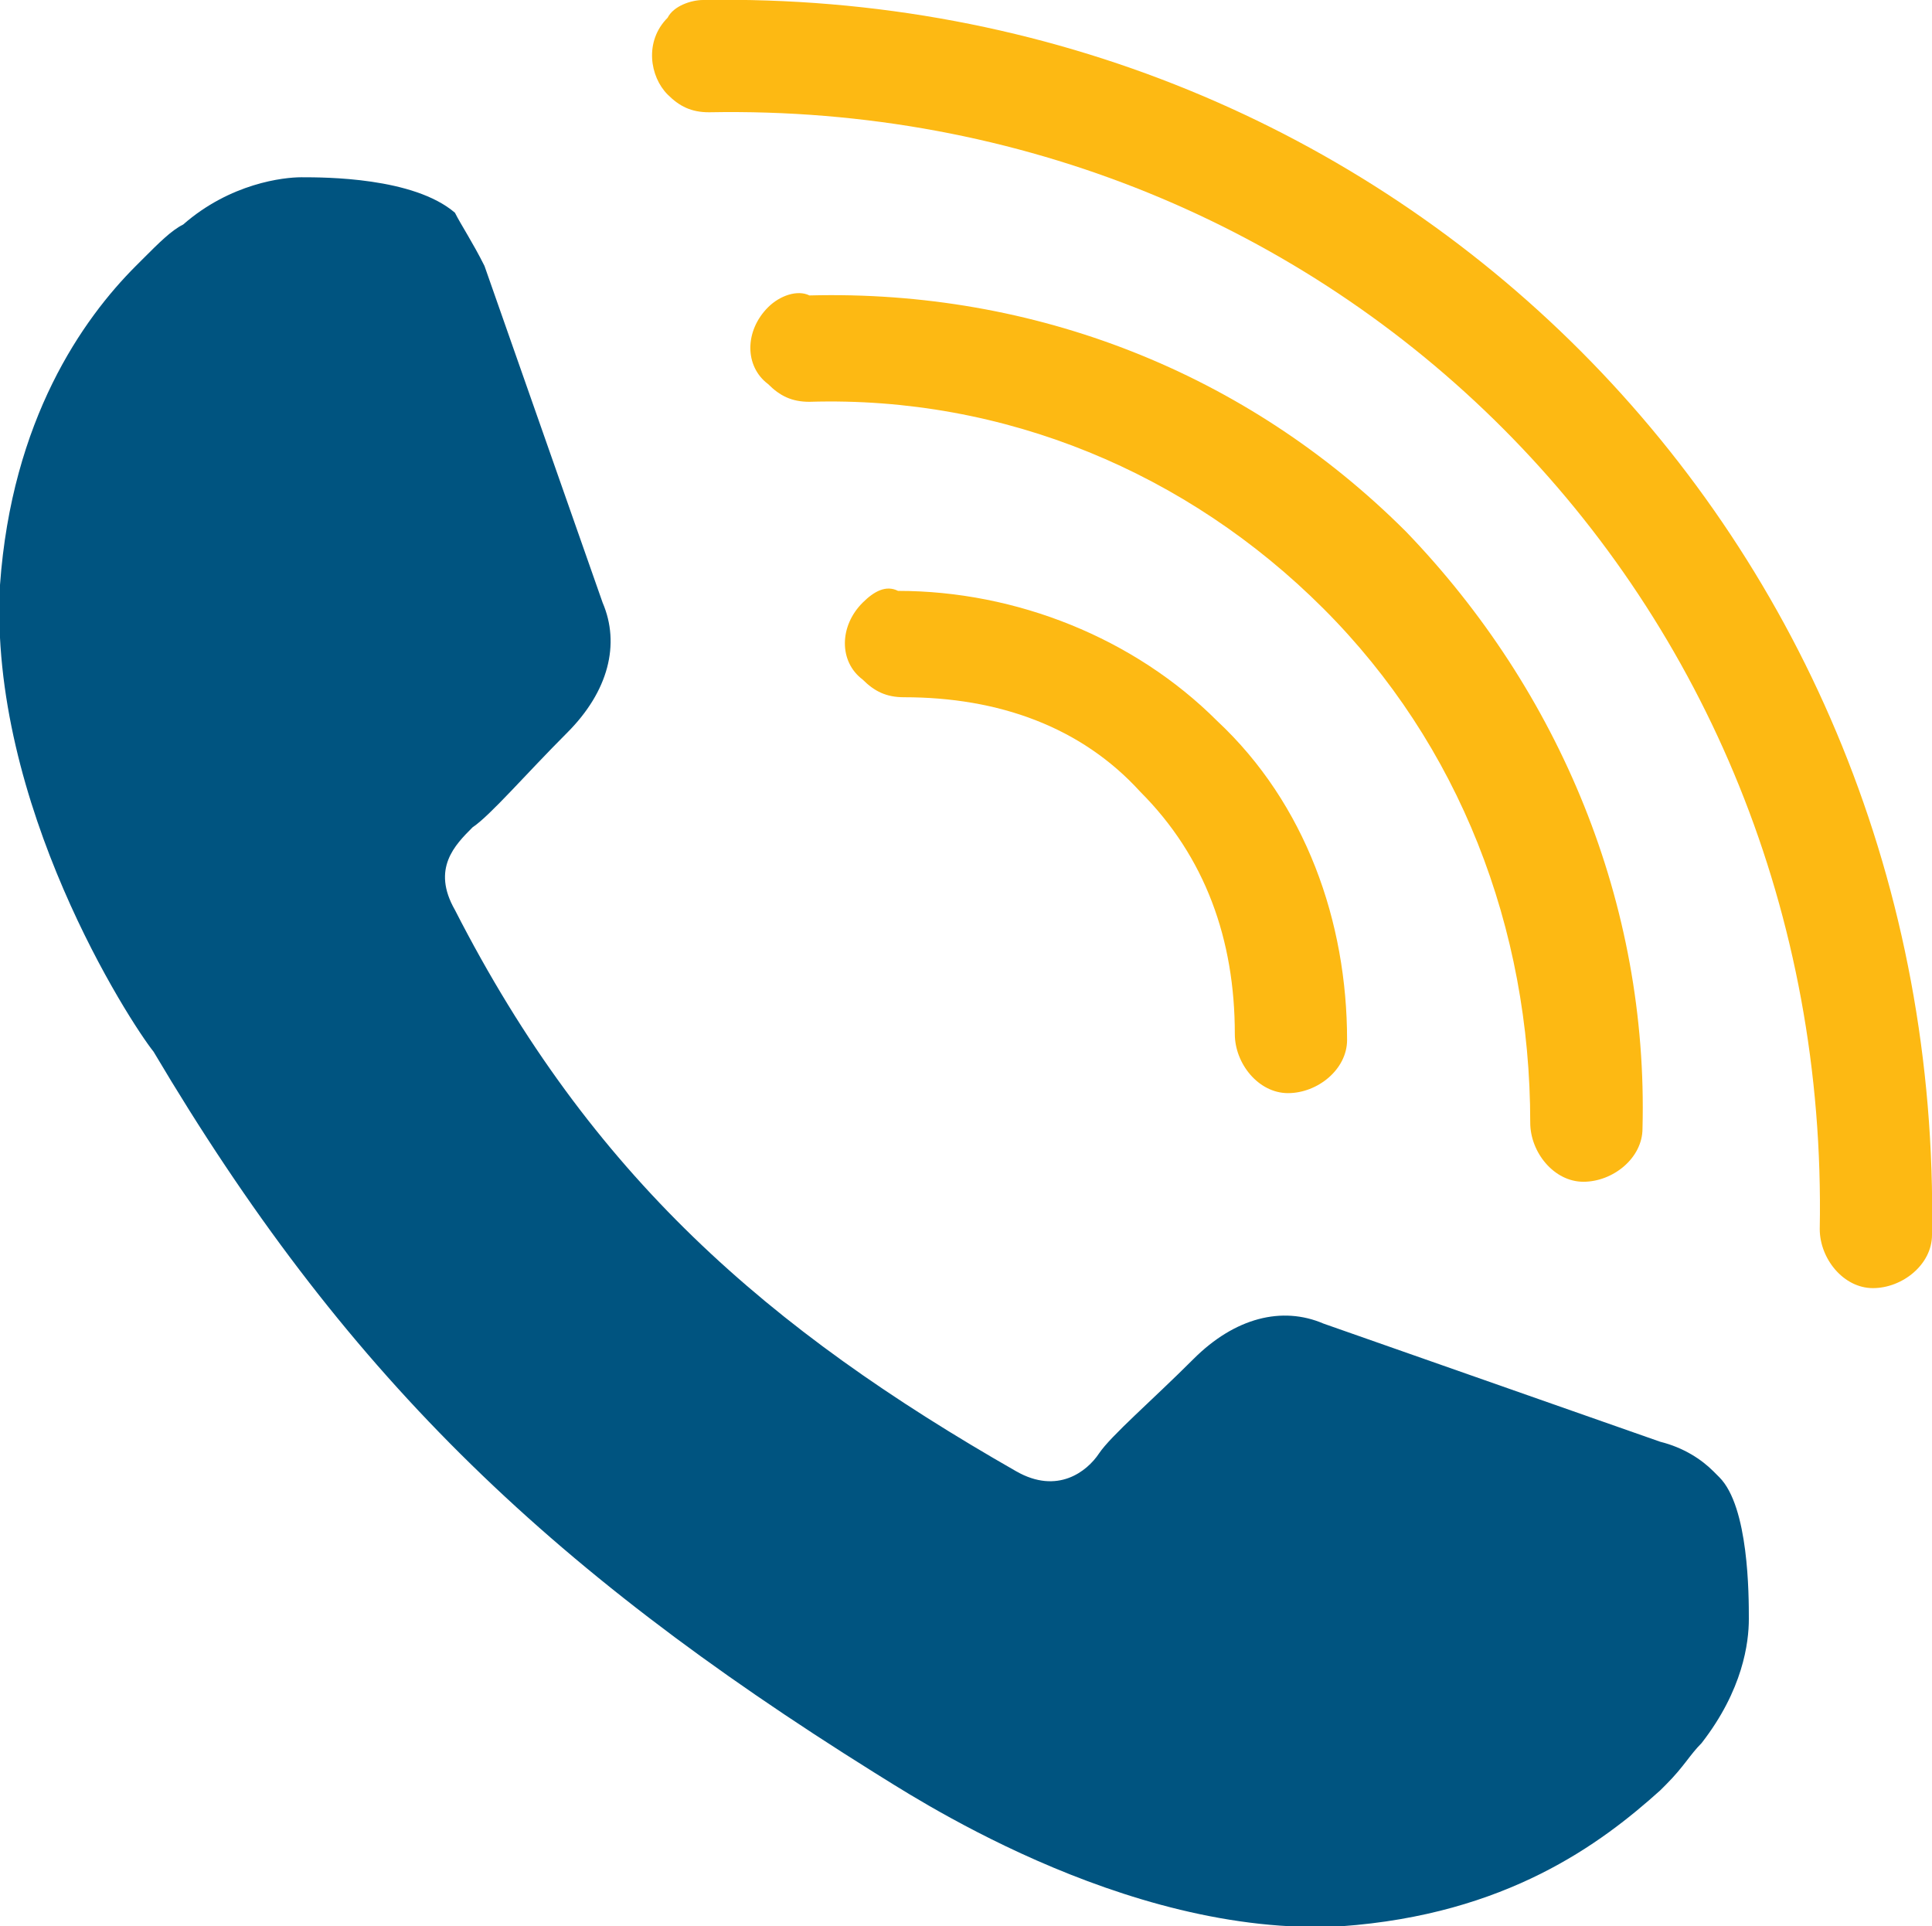
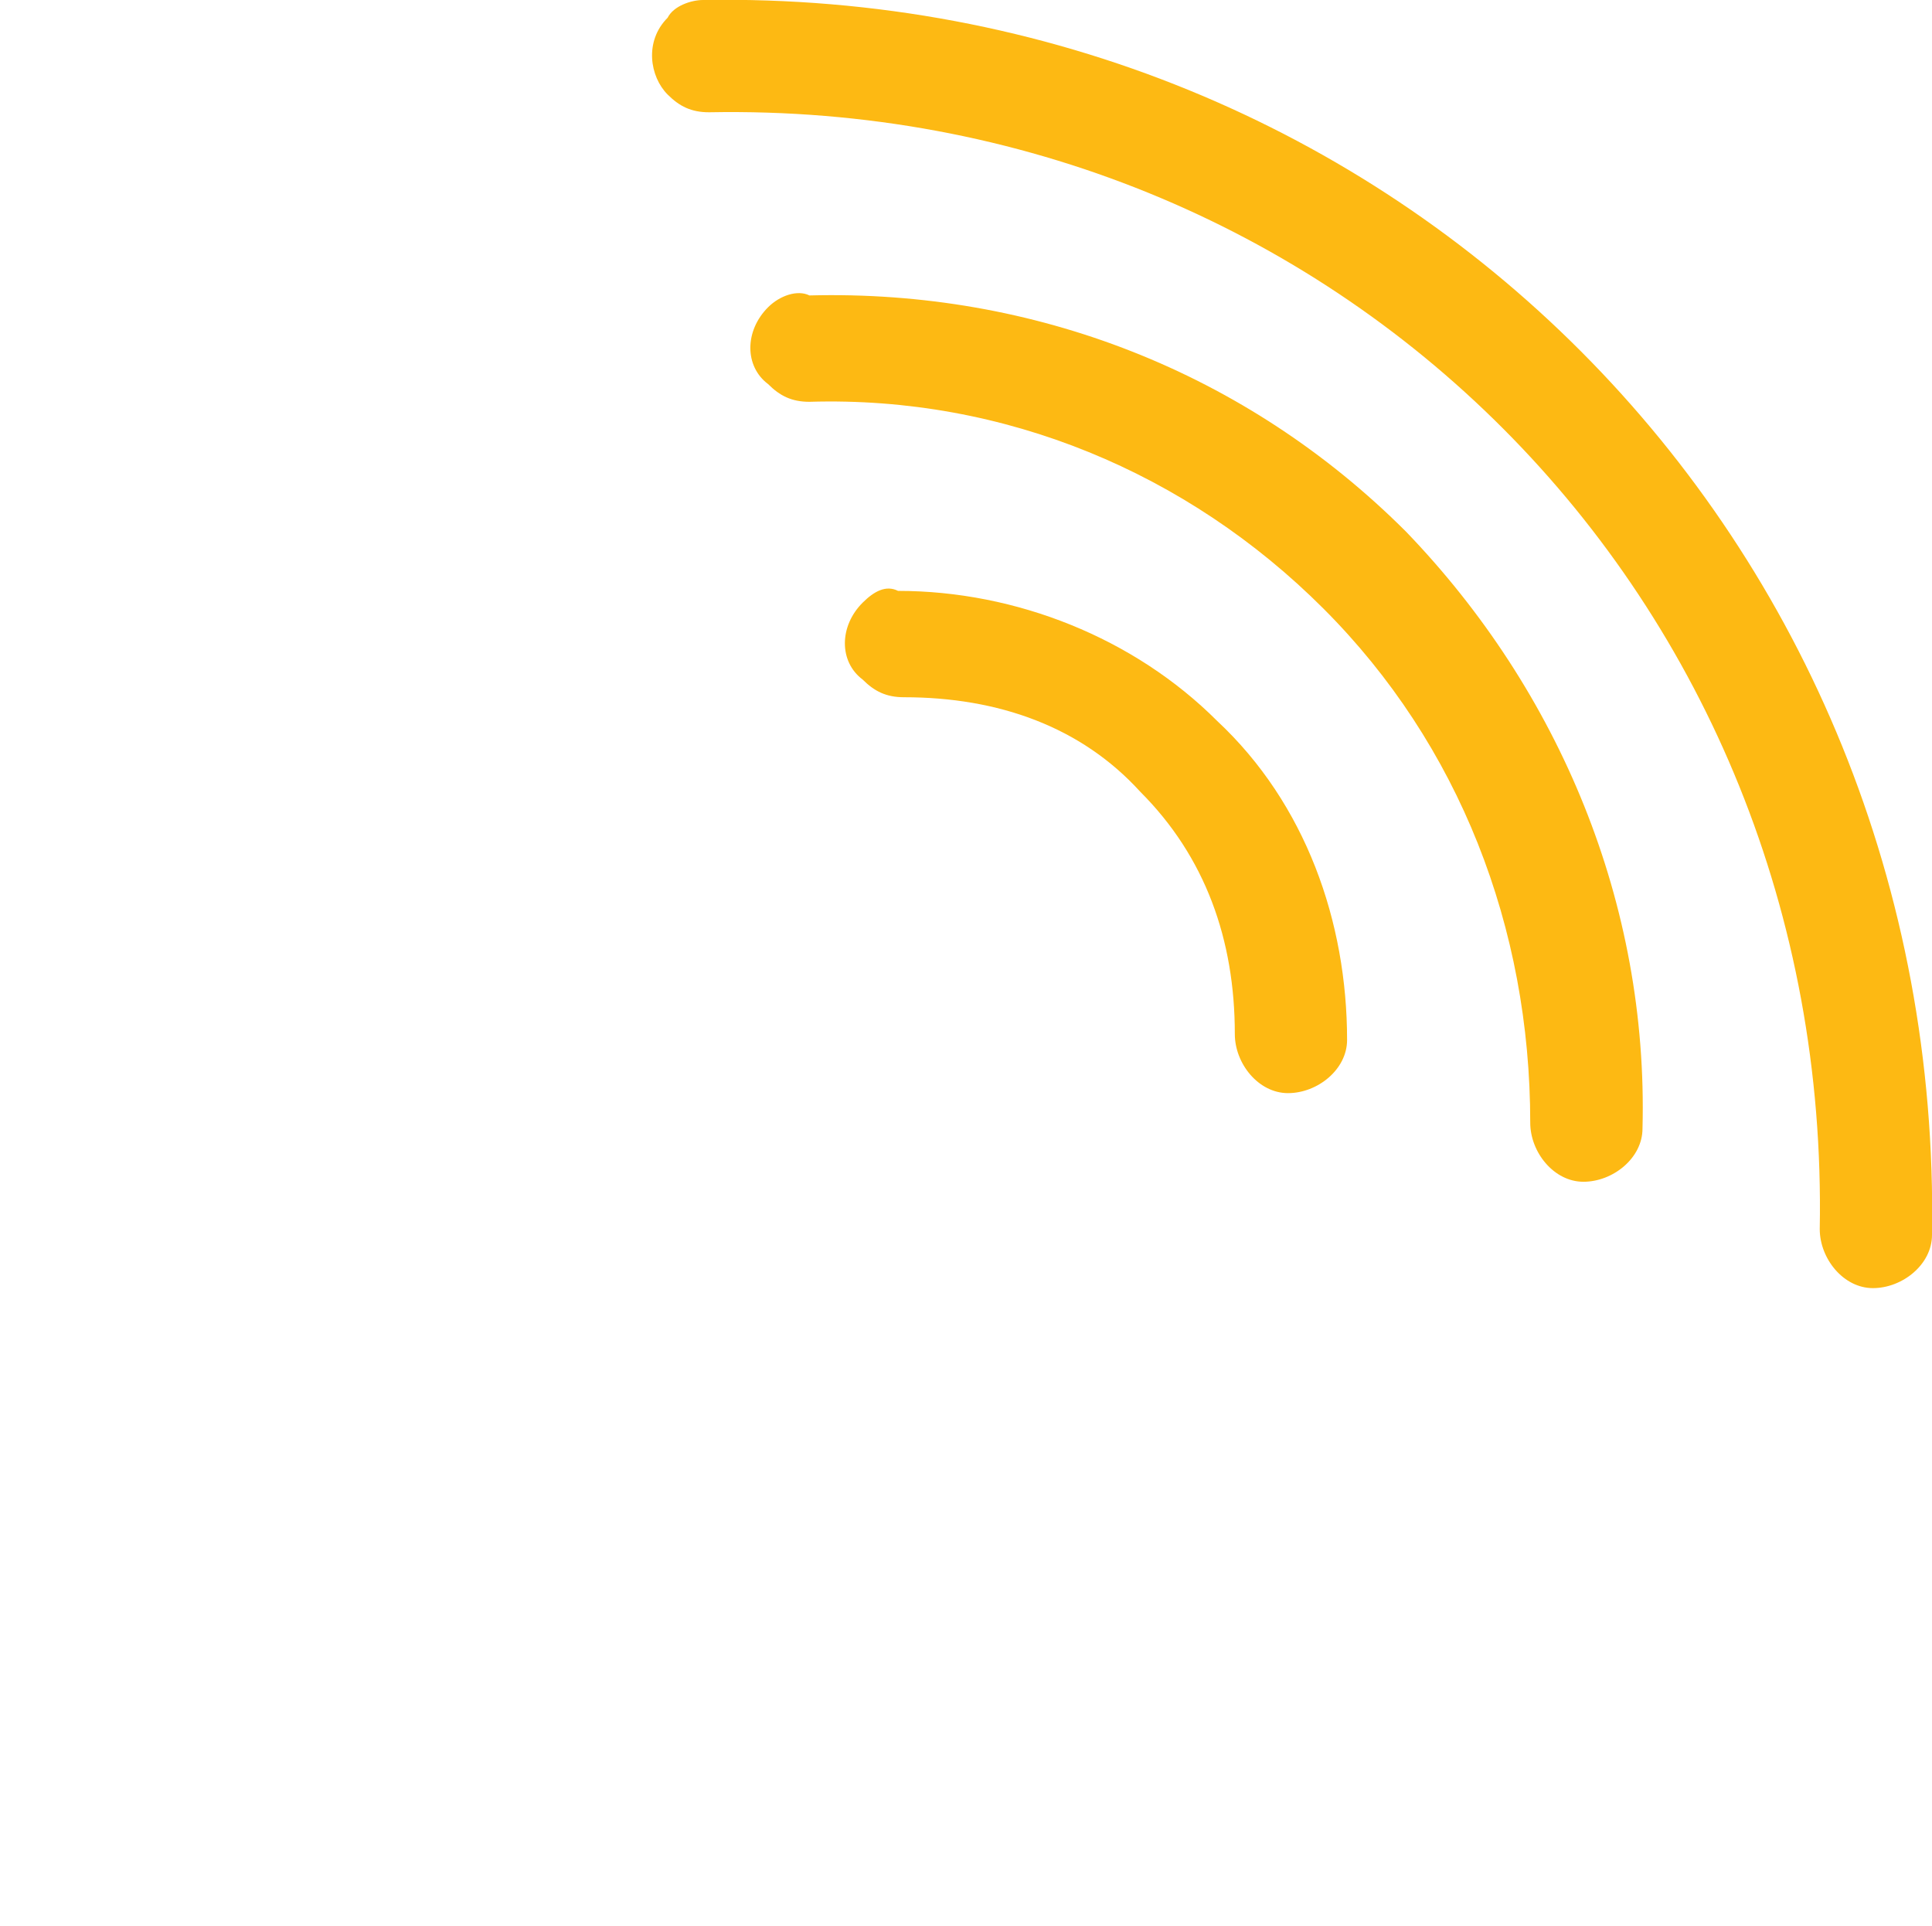
<svg xmlns="http://www.w3.org/2000/svg" xmlns:xlink="http://www.w3.org/1999/xlink" viewBox="0 0 32.7 32.6">
  <defs>
    <path id="a" d="M14.6 10.2c-.4.4-.4 1 0 1.3.2.2.4.3.7.3 1.6 0 3 .5 4 1.6 1.1 1.1 1.6 2.5 1.6 4.1 0 .5.4 1 .9 1s1-.4 1-.9c0-2-.7-4-2.2-5.4-1.4-1.4-3.4-2.2-5.4-2.2-.2-.1-.4 0-.6.2zm-1.6-5c-.4.4-.4 1 0 1.3.2.2.4.3.7.3 3.3-.1 6.4 1.2 8.7 3.5 2.3 2.3 3.5 5.4 3.5 8.7 0 .5.4 1 .9 1s1-.4 1-.9c.1-3.8-1.4-7.4-4-10.1-2.7-2.7-6.3-4.1-10.1-4-.2-.1-.5 0-.7.2zM11.3.3c-.4.4-.3 1 0 1.3.2.2.4.3.7.3 10.6-.2 19 8.2 18.8 18.9 0 .5.4 1 .9 1s1-.4 1-.9C32.9 9.1 23.6-.2 11.9 0c-.2 0-.5.1-.6.3z" />
  </defs>
  <use xlink:href="#a" overflow="visible" fill-rule="evenodd" clip-rule="evenodd" fill="#FDB913" />
  <g>
    <defs>
-       <path id="b" d="M7.7 3.6c-.1 0-.1 0 0 0C7 3 5.5 3 5.1 3c-.3 0-1.2.1-2 .8-.2.1-.4.3-.7.6l-.1.1C1.4 5.4.2 7.1 0 9.9c-.2 3.7 2.2 7.4 2.6 7.9 3.2 5.4 6.6 8.7 12.2 12.2.5.3 4.2 2.8 7.9 2.6 2.8-.2 4.4-1.4 5.4-2.3l.1-.1c.3-.3.4-.5.6-.7.7-.9.8-1.7.8-2.1 0-.4 0-1.9-.5-2.4l-.1-.1c-.2-.2-.5-.4-.9-.5l-5.7-2c-.7-.3-1.5-.1-2.2.6-.7.7-1.4 1.3-1.6 1.6-.2.3-.7.7-1.4.3-4.2-2.4-7.2-5-9.5-9.5-.4-.7 0-1.1.3-1.4.3-.2.9-.9 1.6-1.6.7-.7.9-1.5.6-2.2l-2-5.7c-.2-.4-.4-.7-.5-.9" />
-     </defs>
+       </defs>
    <use xlink:href="#b" overflow="visible" fill-rule="evenodd" clip-rule="evenodd" fill="#005480" />
  </g>
</svg>